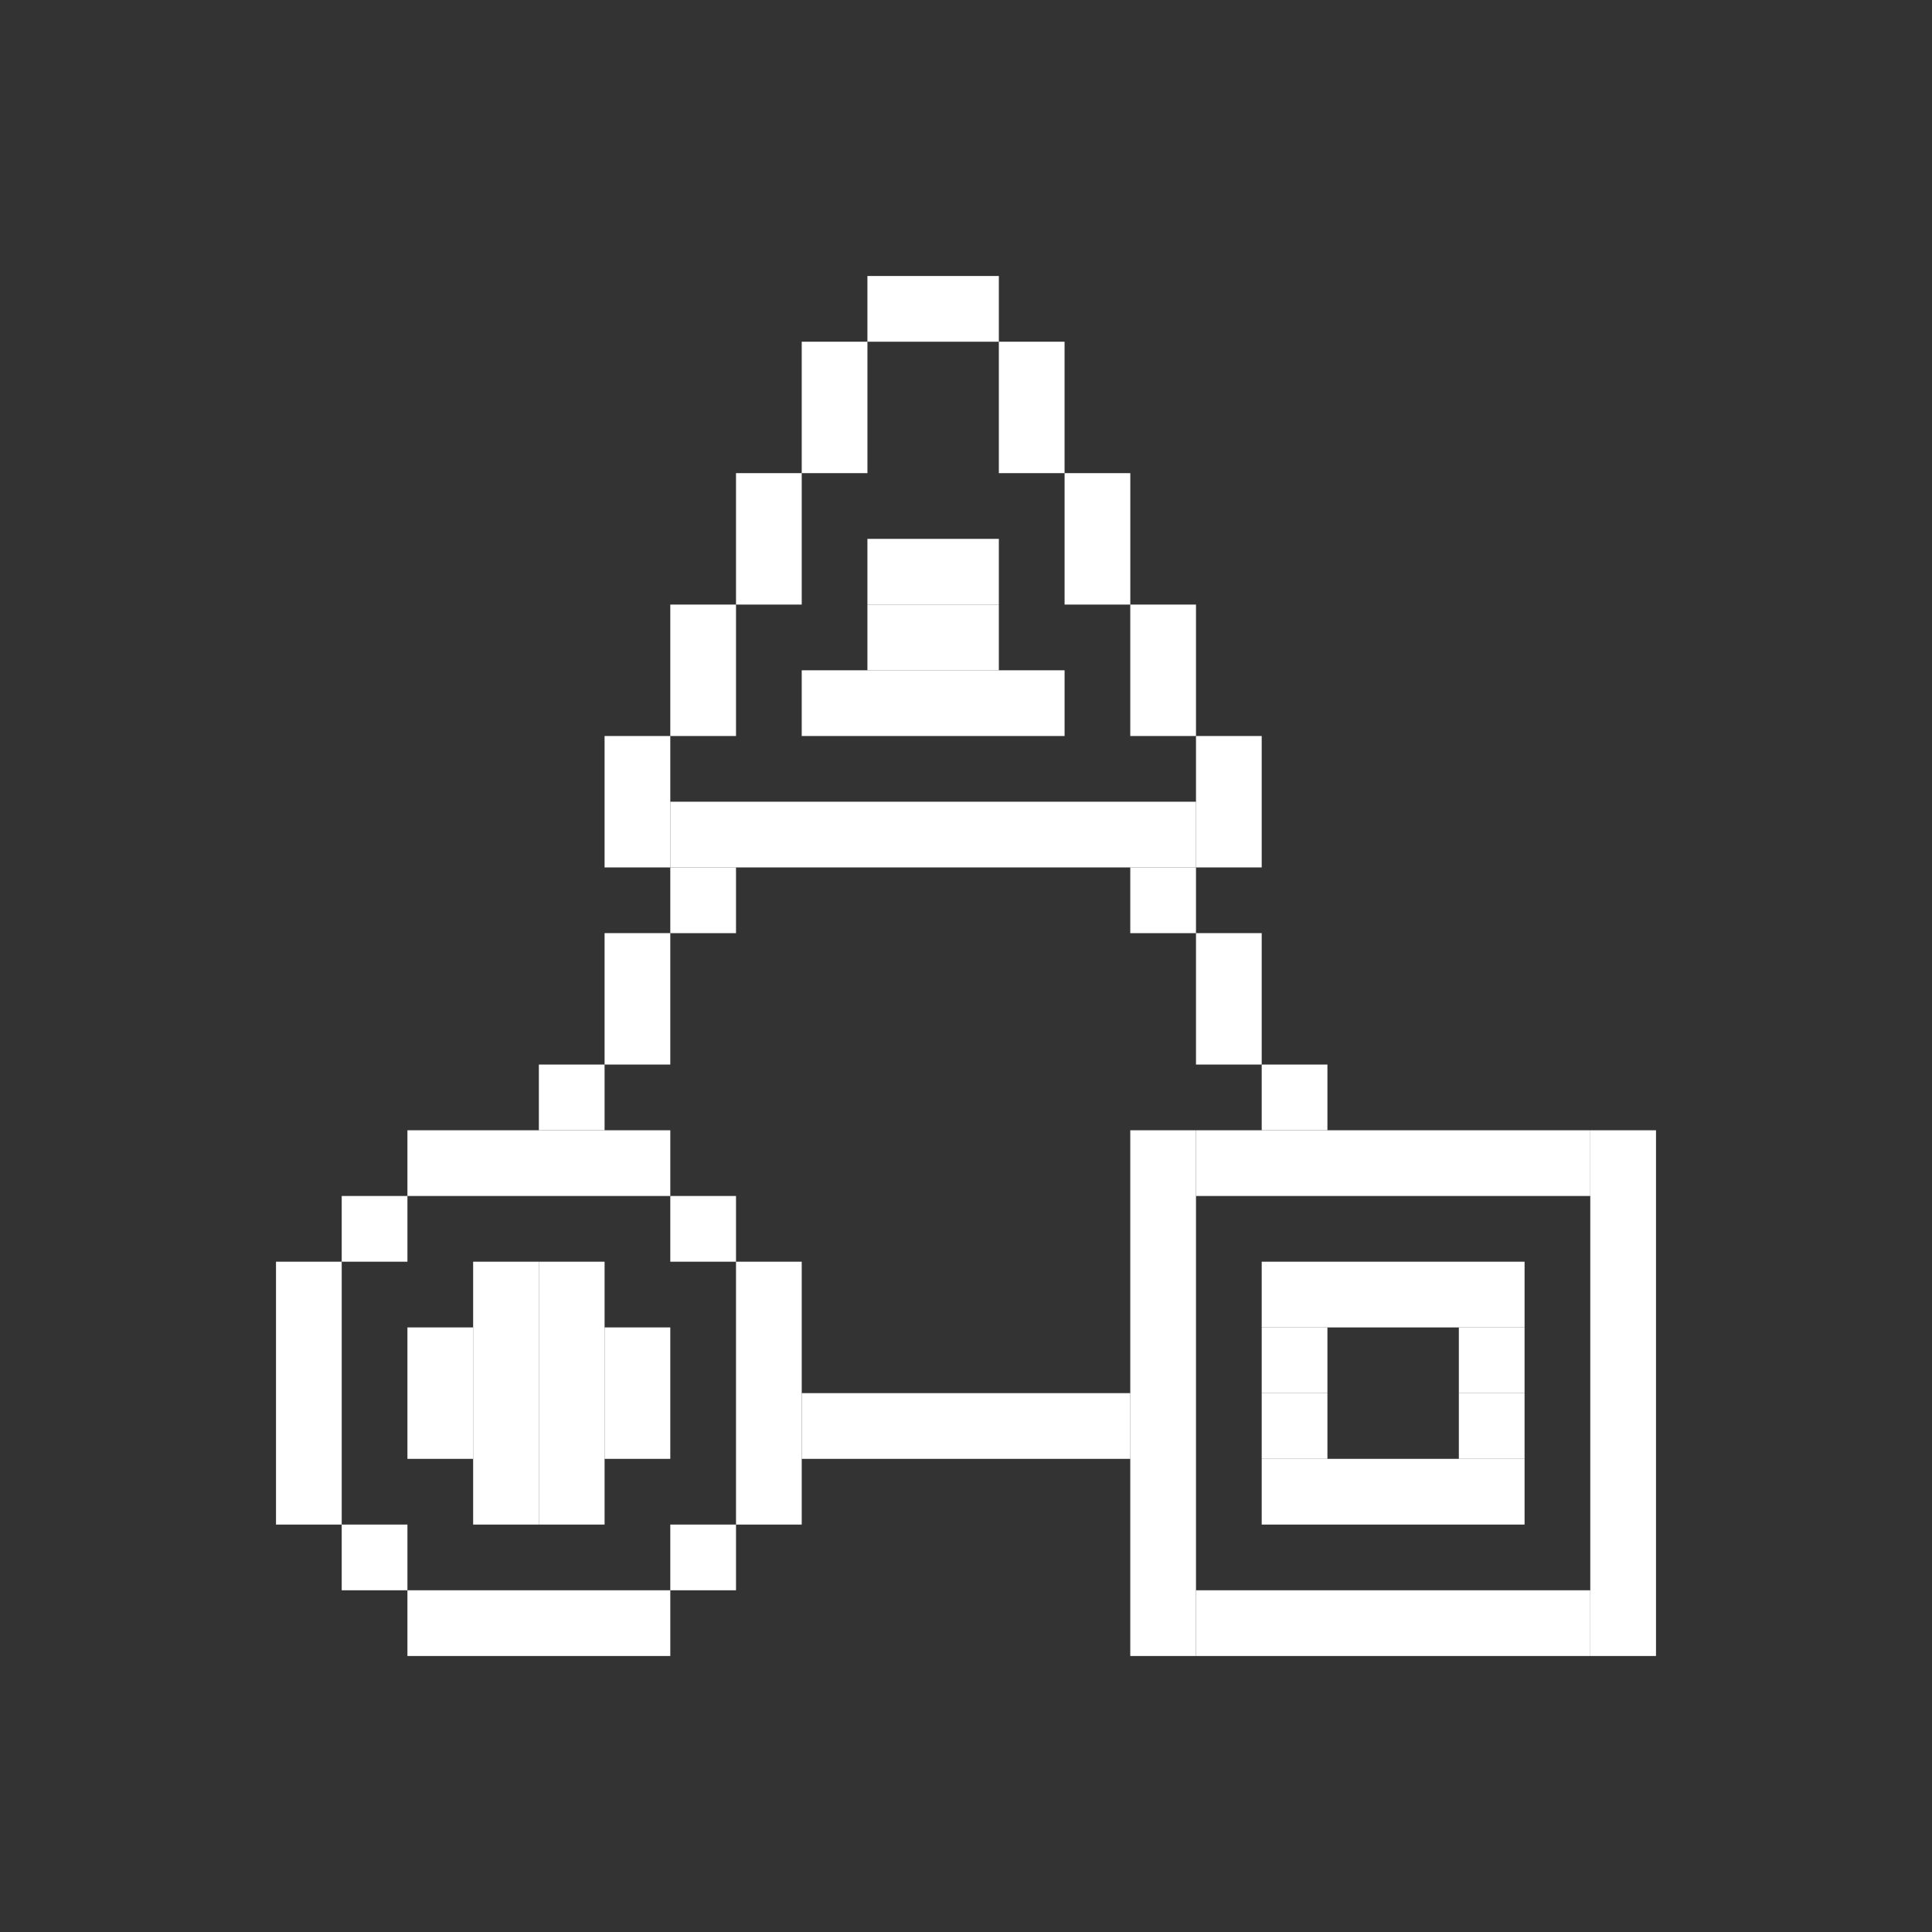
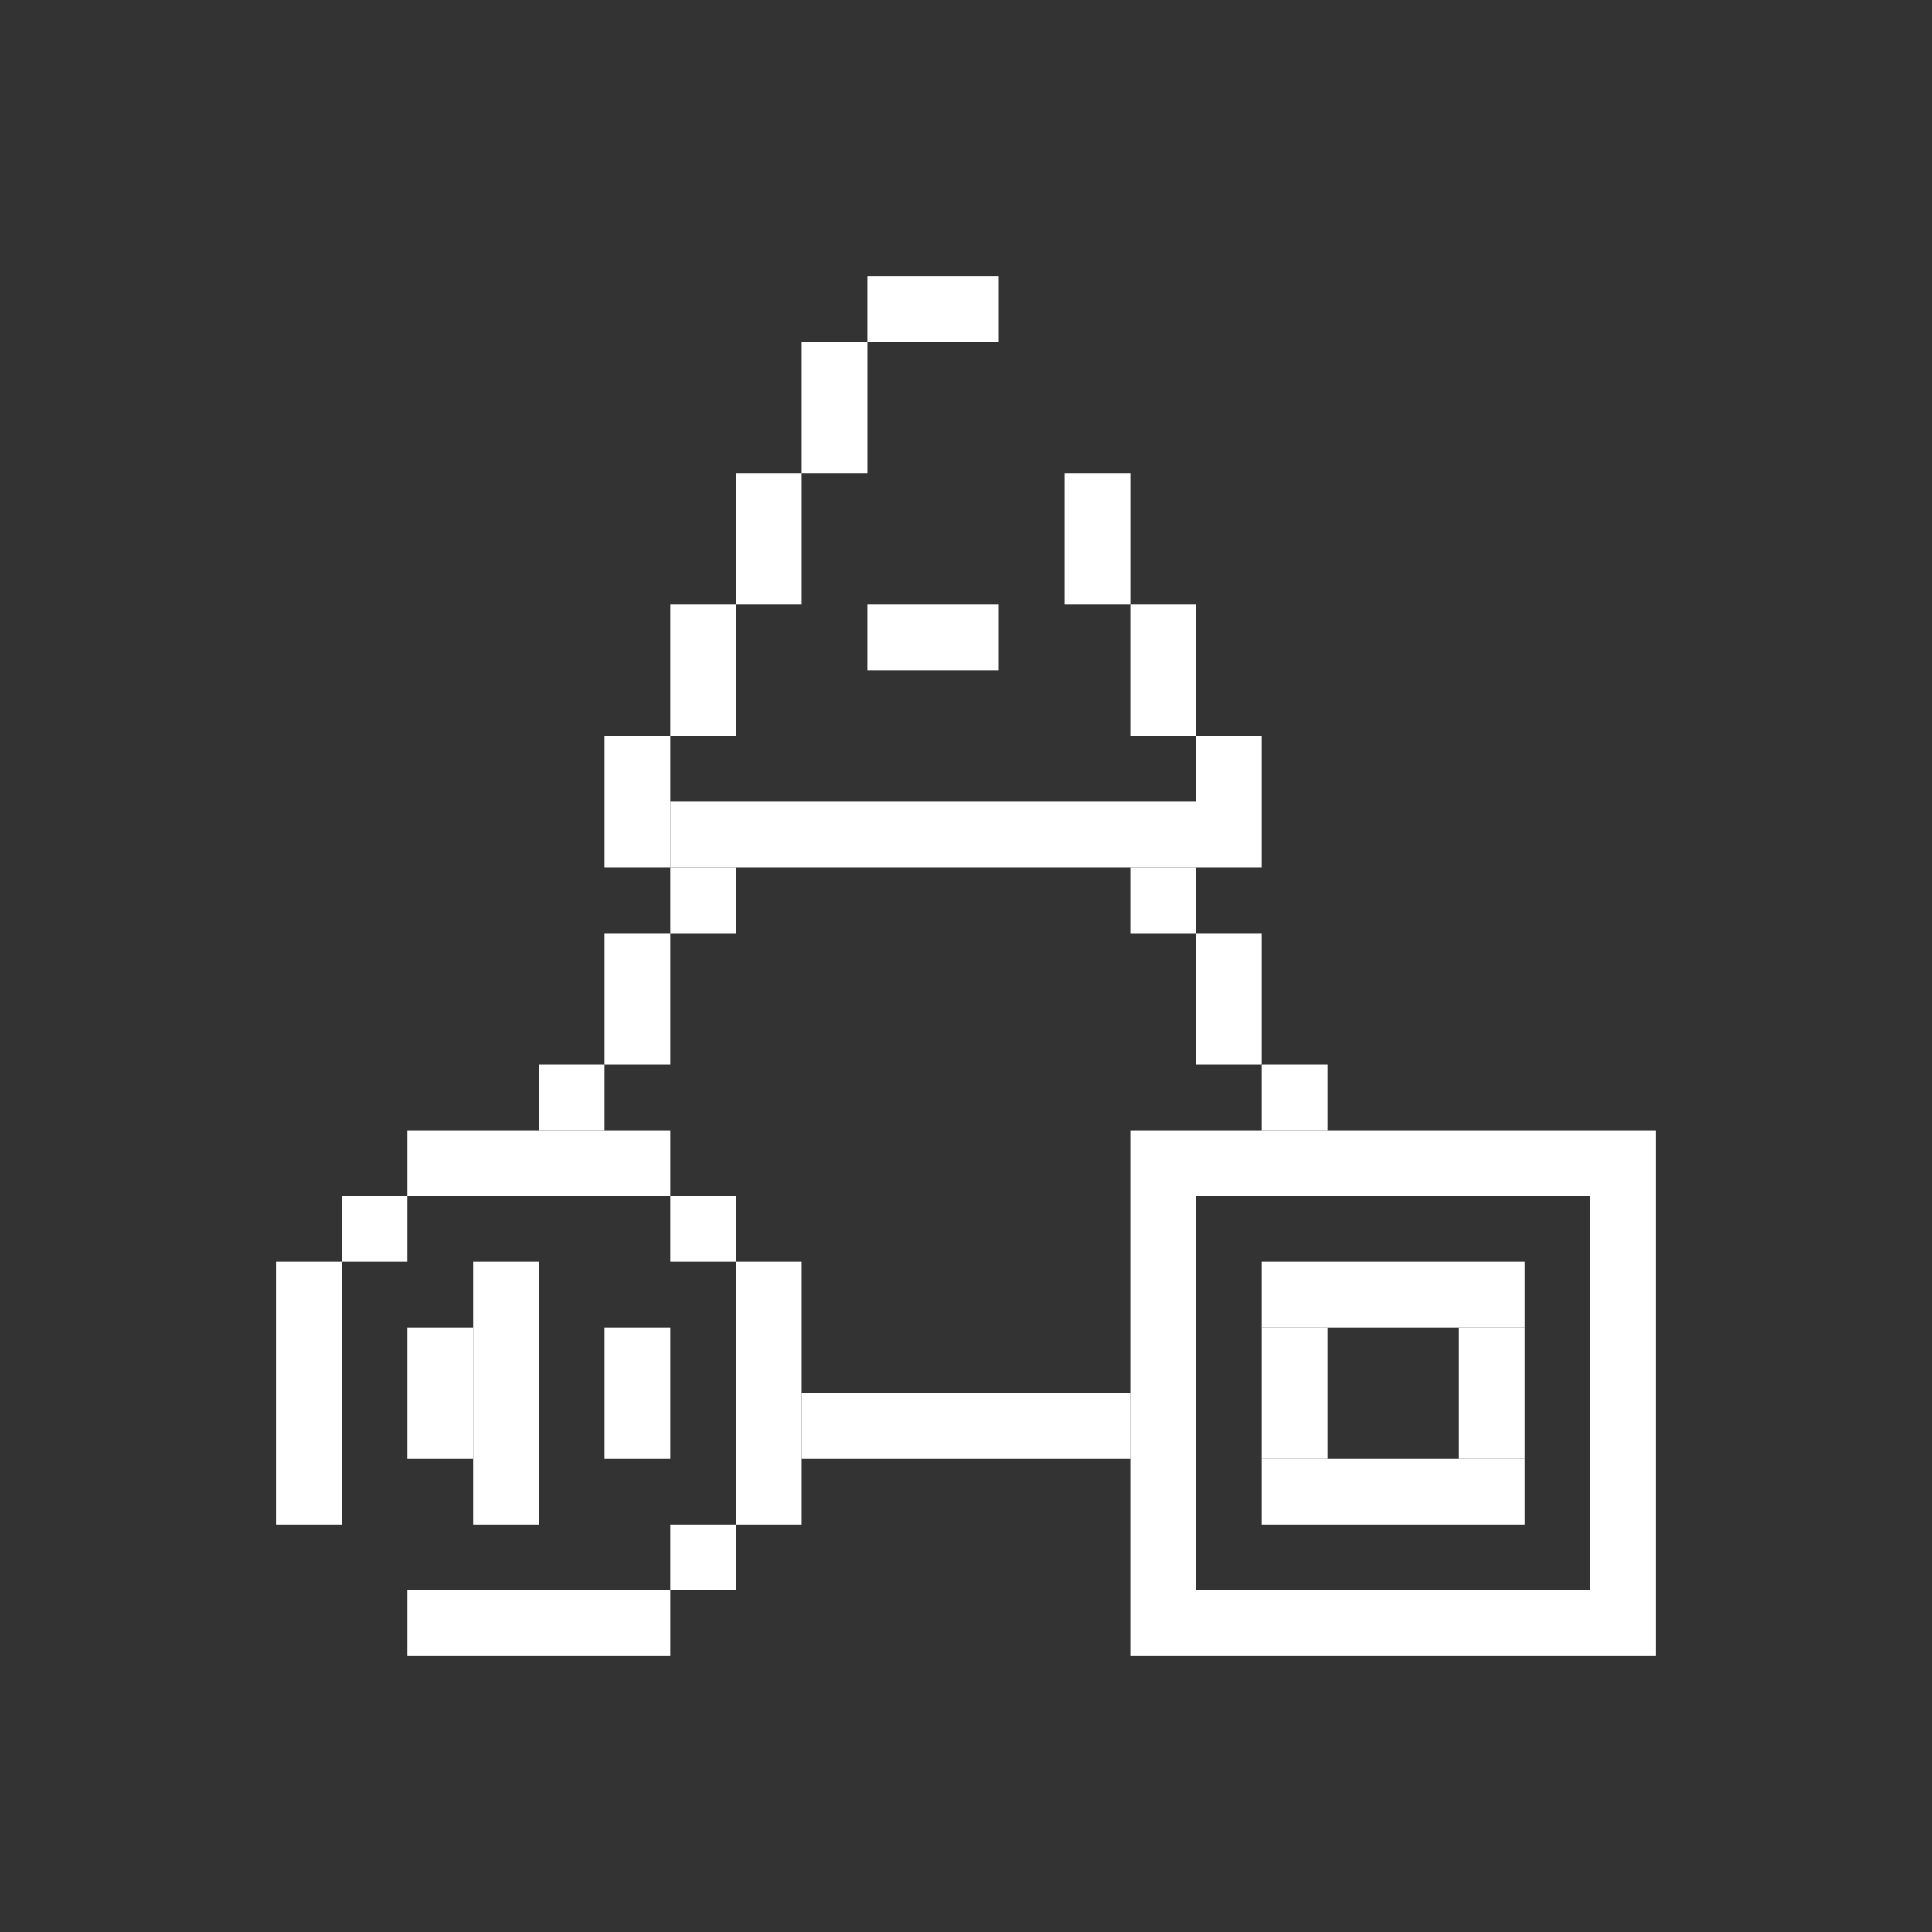
<svg xmlns="http://www.w3.org/2000/svg" width="70" height="70" viewBox="0 0 70 70" fill="none">
  <rect x="0" y="0" width="70" height="70" fill="#333333" stroke="none" />
  <rect x="31.428" y="10" width="4.762" height="2.381" fill="white" />
-   <rect x="31.428" y="19.524" width="4.762" height="2.381" fill="white" />
  <rect x="31.428" y="21.905" width="4.762" height="2.381" fill="white" />
-   <rect x="29.048" y="24.286" width="9.524" height="2.381" fill="white" />
  <rect x="14.762" y="40.952" width="9.524" height="2.381" fill="white" />
  <rect x="14.762" y="57.619" width="9.524" height="2.381" fill="white" />
  <rect x="24.286" y="29.048" width="19.048" height="2.381" fill="white" />
  <rect x="29.048" y="50.476" width="11.905" height="2.381" fill="white" />
  <rect x="43.333" y="40.952" width="14.286" height="2.381" fill="white" />
  <rect x="43.333" y="57.619" width="14.286" height="2.381" fill="white" />
  <rect x="45.714" y="45.714" width="9.524" height="2.381" fill="white" />
  <rect x="52.857" y="48.095" width="2.381" height="2.381" fill="white" />
  <rect x="45.714" y="48.095" width="2.381" height="2.381" fill="white" />
  <rect x="45.714" y="50.476" width="2.381" height="2.381" fill="white" />
  <rect x="52.857" y="50.476" width="2.381" height="2.381" fill="white" />
  <rect x="45.714" y="52.857" width="9.524" height="2.381" fill="white" />
-   <rect x="36.19" y="12.381" width="2.381" height="4.762" fill="white" />
  <rect x="29.048" y="12.381" width="2.381" height="4.762" fill="white" />
  <rect x="38.572" y="17.143" width="2.381" height="4.762" fill="white" />
  <rect x="26.667" y="17.143" width="2.381" height="4.762" fill="white" />
  <rect x="24.286" y="21.905" width="2.381" height="4.762" fill="white" />
  <rect x="40.952" y="21.905" width="2.381" height="4.762" fill="white" />
  <rect x="40.952" y="31.429" width="2.381" height="2.381" fill="white" />
  <rect x="45.714" y="38.571" width="2.381" height="2.381" fill="white" />
  <rect x="19.524" y="38.571" width="2.381" height="2.381" fill="white" />
  <rect x="12.381" y="43.333" width="2.381" height="2.381" fill="white" />
  <rect x="10" y="45.714" width="2.381" height="9.524" fill="white" />
  <rect x="26.667" y="45.714" width="2.381" height="9.524" fill="white" />
  <rect x="40.952" y="40.952" width="2.381" height="19.048" fill="white" />
  <rect x="57.619" y="40.952" width="2.381" height="19.048" fill="white" />
-   <rect x="19.524" y="45.714" width="2.381" height="9.524" fill="white" />
  <rect x="17.143" y="45.714" width="2.381" height="9.524" fill="white" />
  <rect x="24.286" y="43.333" width="2.381" height="2.381" fill="white" />
  <rect x="24.286" y="55.238" width="2.381" height="2.381" fill="white" />
-   <rect x="12.381" y="55.238" width="2.381" height="2.381" fill="white" />
  <rect x="43.333" y="33.809" width="2.381" height="4.762" fill="white" />
  <rect x="24.286" y="31.429" width="2.381" height="2.381" fill="white" />
  <rect x="21.905" y="33.809" width="2.381" height="4.762" fill="white" />
  <rect x="21.905" y="48.095" width="2.381" height="4.762" fill="white" />
  <rect x="14.762" y="48.095" width="2.381" height="4.762" fill="white" />
  <rect x="43.333" y="26.667" width="2.381" height="4.762" fill="white" />
  <rect x="21.905" y="26.667" width="2.381" height="4.762" fill="white" />
</svg>